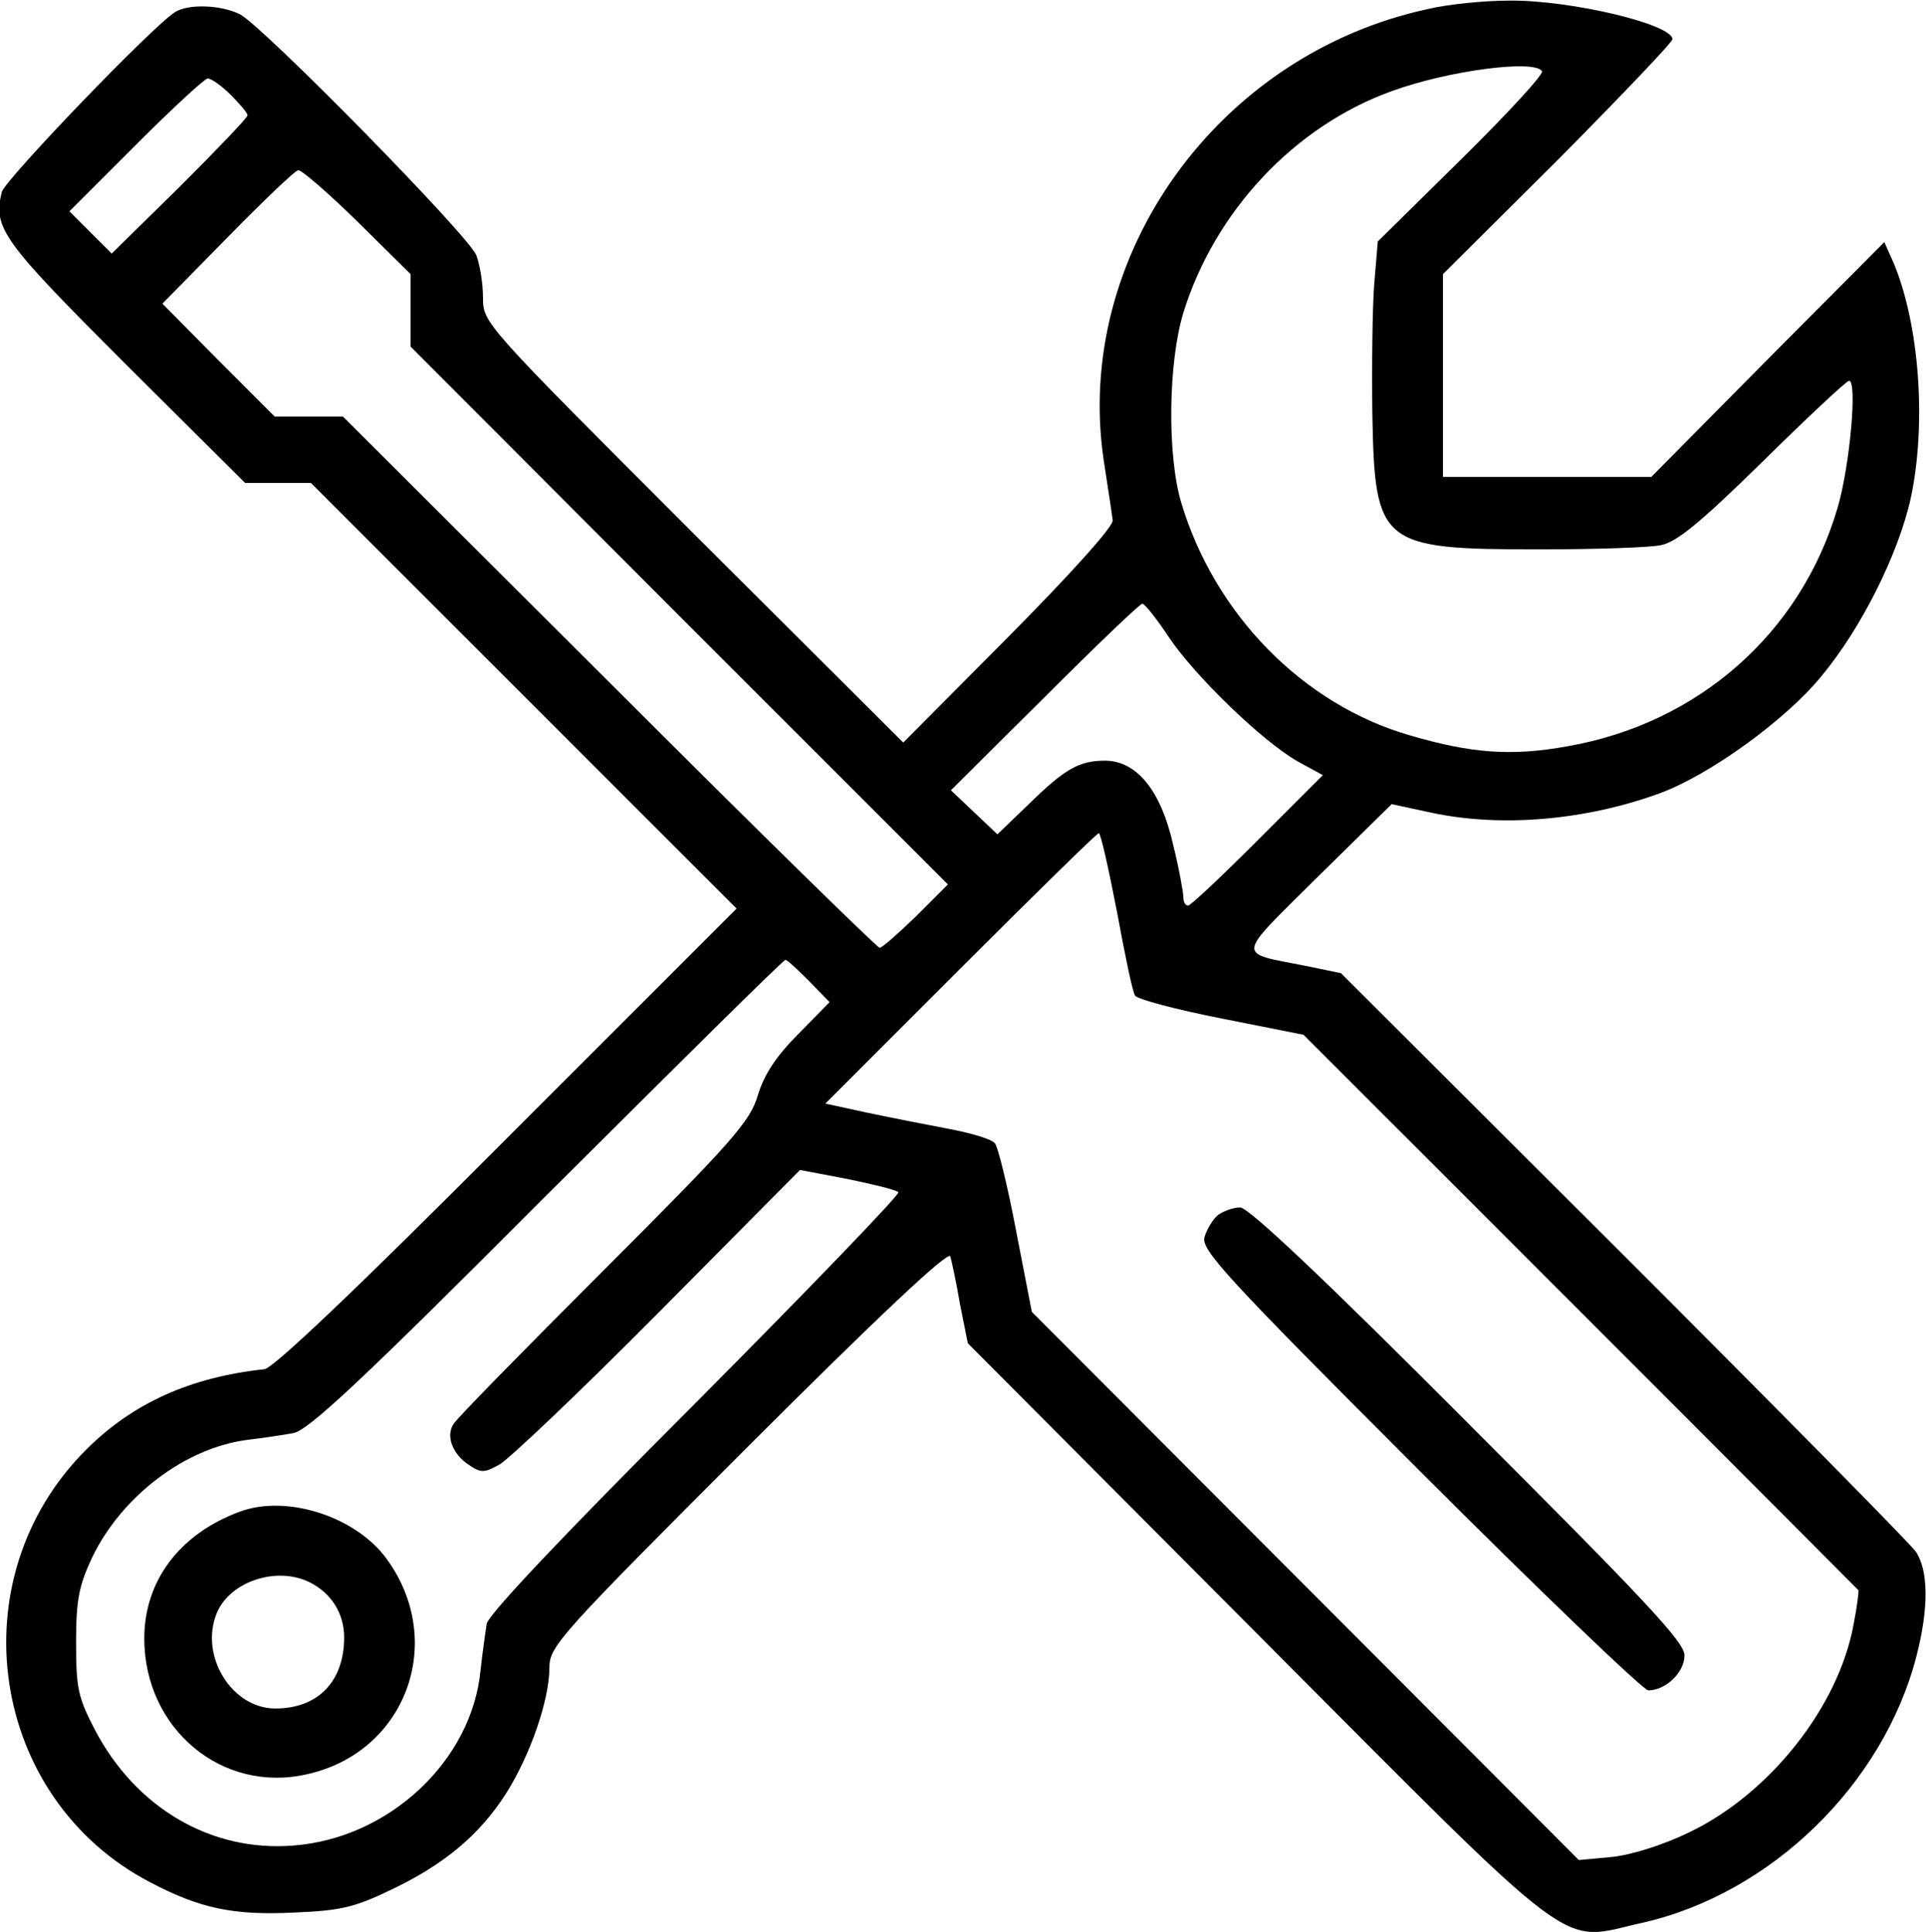
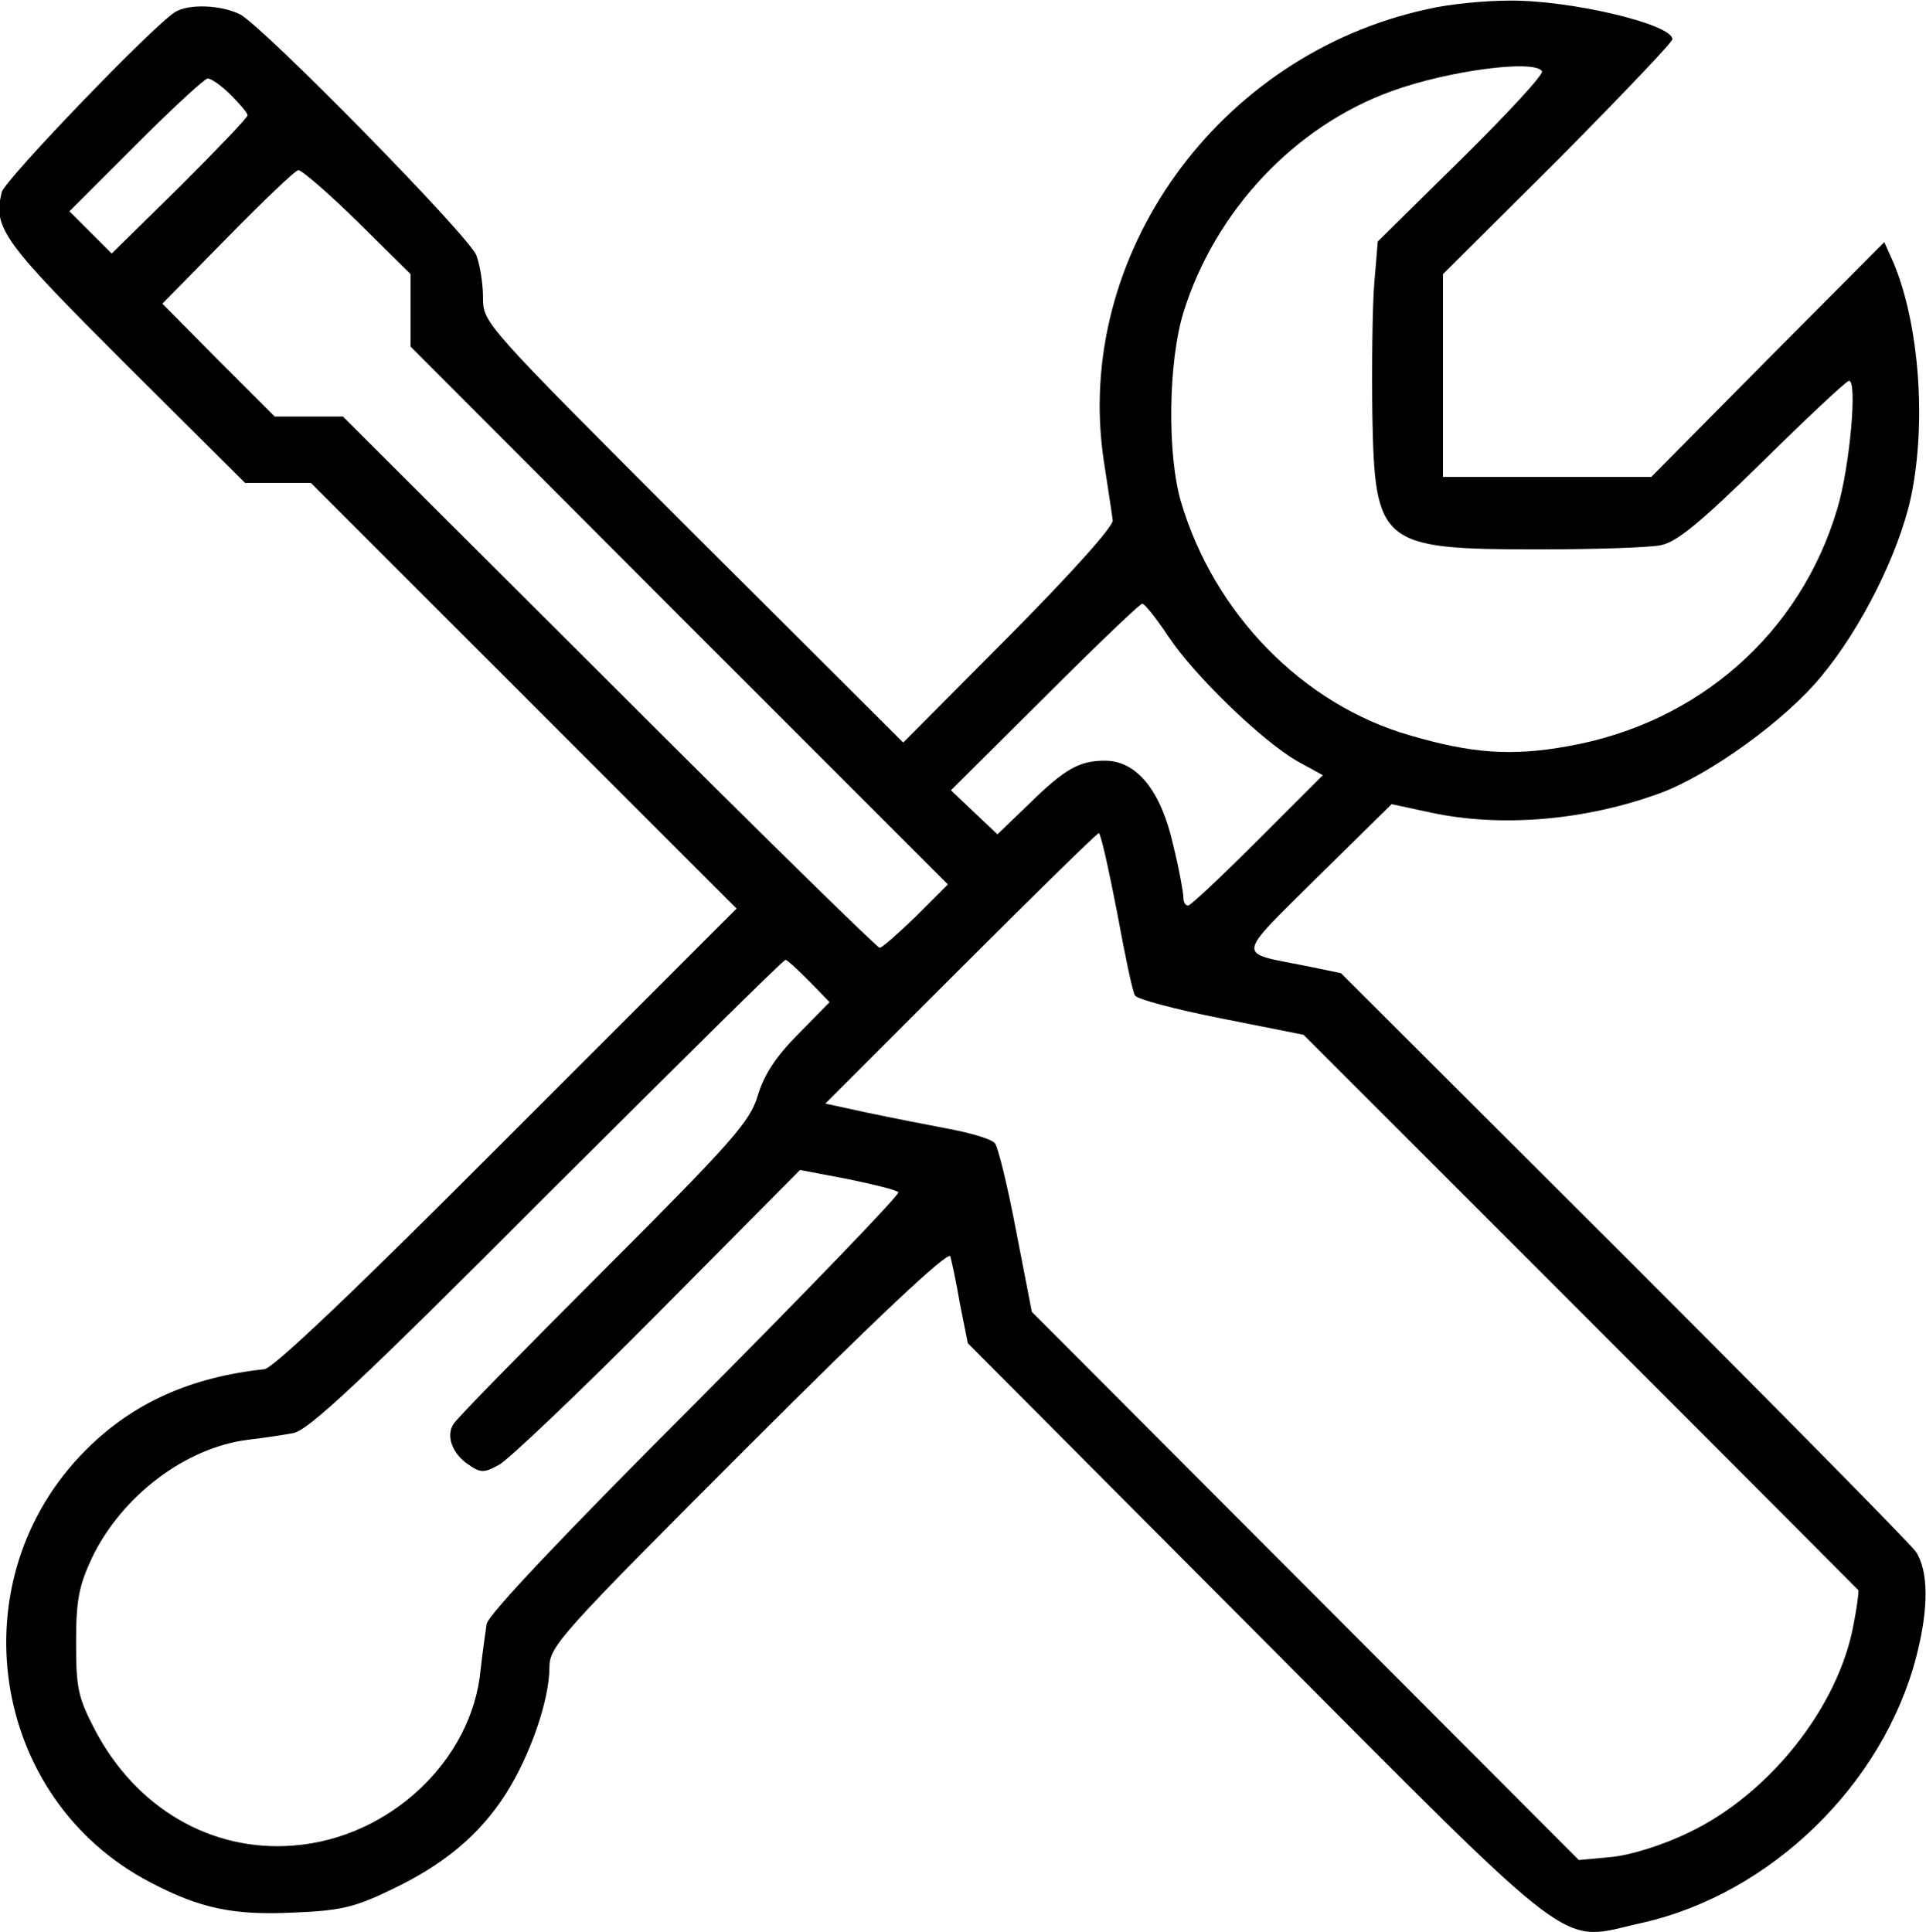
<svg xmlns="http://www.w3.org/2000/svg" version="1.0" width="319" height="320" viewBox="0 0 319 320" preserveAspectRatio="xMidYMid meet">
  <g transform="translate(0,320) scale(0.1,-0.1)" fill="#000000" stroke="none">
    <path d="M2365 3185 c-348 -75 -587 -409 -537 -747 7 -46 14 -91 15 -100 1 -10 -67 -86 -173 -193 l-174 -175 -348 347 c-347 347 -348 348 -348 390 0 23 -5 54 -11 70 -12 32 -351 377 -391 399 -31 16 -86 18 -108 4 -37 -23 -281 -277 -287 -298 -15 -60 1 -81 205 -285 l198 -197 55 0 54 0 352 -352 353 -353 -380 -380 c-250 -251 -387 -381 -402 -383 -122 -13 -218 -56 -295 -133 -215 -214 -161 -578 106 -717 82 -43 137 -55 238 -50 74 3 99 8 157 36 90 42 150 92 194 161 40 63 72 155 72 209 0 35 17 54 330 367 211 211 331 324 334 314 2 -7 10 -43 16 -79 l13 -65 480 -482 c544 -546 496 -509 637 -478 213 48 399 229 454 441 21 81 20 143 -1 174 -10 14 -228 235 -485 492 l-467 466 -58 12 c-116 23 -118 11 19 147 l123 121 65 -14 c116 -25 256 -13 379 32 82 30 208 121 267 193 67 80 129 205 149 297 26 123 14 285 -28 387 l-16 36 -193 -194 -193 -195 -172 0 -173 0 0 168 0 168 190 189 c104 105 190 195 190 200 0 25 -169 65 -270 64 -41 0 -102 -6 -135 -14z m189 -103 c3 -5 -57 -70 -133 -145 l-139 -137 -6 -72 c-3 -40 -4 -136 -3 -214 4 -216 13 -224 275 -224 93 0 185 3 203 7 26 5 66 38 167 137 73 72 138 133 144 135 15 5 2 -143 -19 -212 -61 -206 -230 -355 -446 -393 -93 -17 -160 -12 -262 18 -177 51 -324 201 -379 387 -23 79 -21 231 4 313 52 168 184 309 345 367 93 34 237 53 249 33z m-2172 -39 c15 -15 28 -30 28 -34 0 -4 -51 -57 -112 -118 l-113 -111 -35 35 -35 35 110 110 c60 60 114 110 119 110 6 0 23 -12 38 -27z m210 -210 l88 -87 0 -60 0 -60 445 -446 445 -445 -53 -53 c-29 -28 -56 -52 -60 -52 -4 0 -206 198 -448 440 l-441 440 -57 0 -56 0 -93 93 -93 94 108 110 c59 60 112 111 117 111 5 1 49 -37 98 -85z m1343 -687 c43 -65 156 -174 214 -207 l42 -23 -108 -108 c-59 -59 -111 -108 -115 -108 -5 0 -8 6 -8 14 0 7 -7 47 -17 87 -20 89 -60 139 -113 139 -42 0 -66 -13 -126 -72 l-52 -50 -38 36 -39 37 155 154 c85 85 158 155 162 155 4 0 23 -24 43 -54z m-85 -456 c13 -71 26 -134 30 -139 3 -6 67 -23 143 -38 l136 -27 458 -458 c252 -252 459 -460 461 -462 1 -1 -2 -27 -8 -57 -25 -137 -140 -281 -272 -344 -45 -22 -98 -38 -129 -41 l-54 -5 -453 454 -453 454 -26 134 c-14 74 -30 139 -35 145 -5 7 -39 17 -76 24 -37 7 -98 19 -136 27 l-69 15 224 224 c123 123 226 224 229 224 3 0 16 -58 30 -130z m-510 -115 l34 -35 -52 -53 c-37 -37 -57 -68 -67 -102 -13 -43 -42 -76 -255 -289 -133 -133 -245 -247 -249 -255 -13 -20 -1 -50 25 -67 20 -14 26 -14 51 0 15 8 134 121 263 251 l235 237 79 -15 c43 -9 81 -18 84 -22 3 -3 -148 -160 -335 -348 -217 -217 -344 -351 -347 -367 -2 -14 -7 -48 -10 -76 -14 -150 -151 -279 -310 -291 -136 -11 -261 62 -329 192 -28 54 -31 69 -31 145 0 71 5 94 27 141 49 101 154 181 257 194 25 3 59 8 75 11 24 3 112 85 420 394 215 214 392 390 396 390 3 0 20 -16 39 -35z" />
-     <path d="M2018 1188 c-9 -7 -19 -24 -23 -37 -6 -21 33 -64 356 -387 200 -200 371 -364 379 -364 29 0 60 30 60 58 0 22 -66 92 -358 384 -236 237 -364 358 -378 358 -11 0 -27 -6 -36 -12z" />
-     <path d="M397 696 c-100 -37 -158 -115 -158 -210 0 -149 128 -257 269 -225 164 36 232 219 133 356 -51 71 -166 108 -244 79z m116 -117 c36 -18 57 -52 57 -91 0 -73 -43 -118 -114 -118 -72 0 -126 87 -97 158 22 53 100 78 154 51z" />
  </g>
</svg>